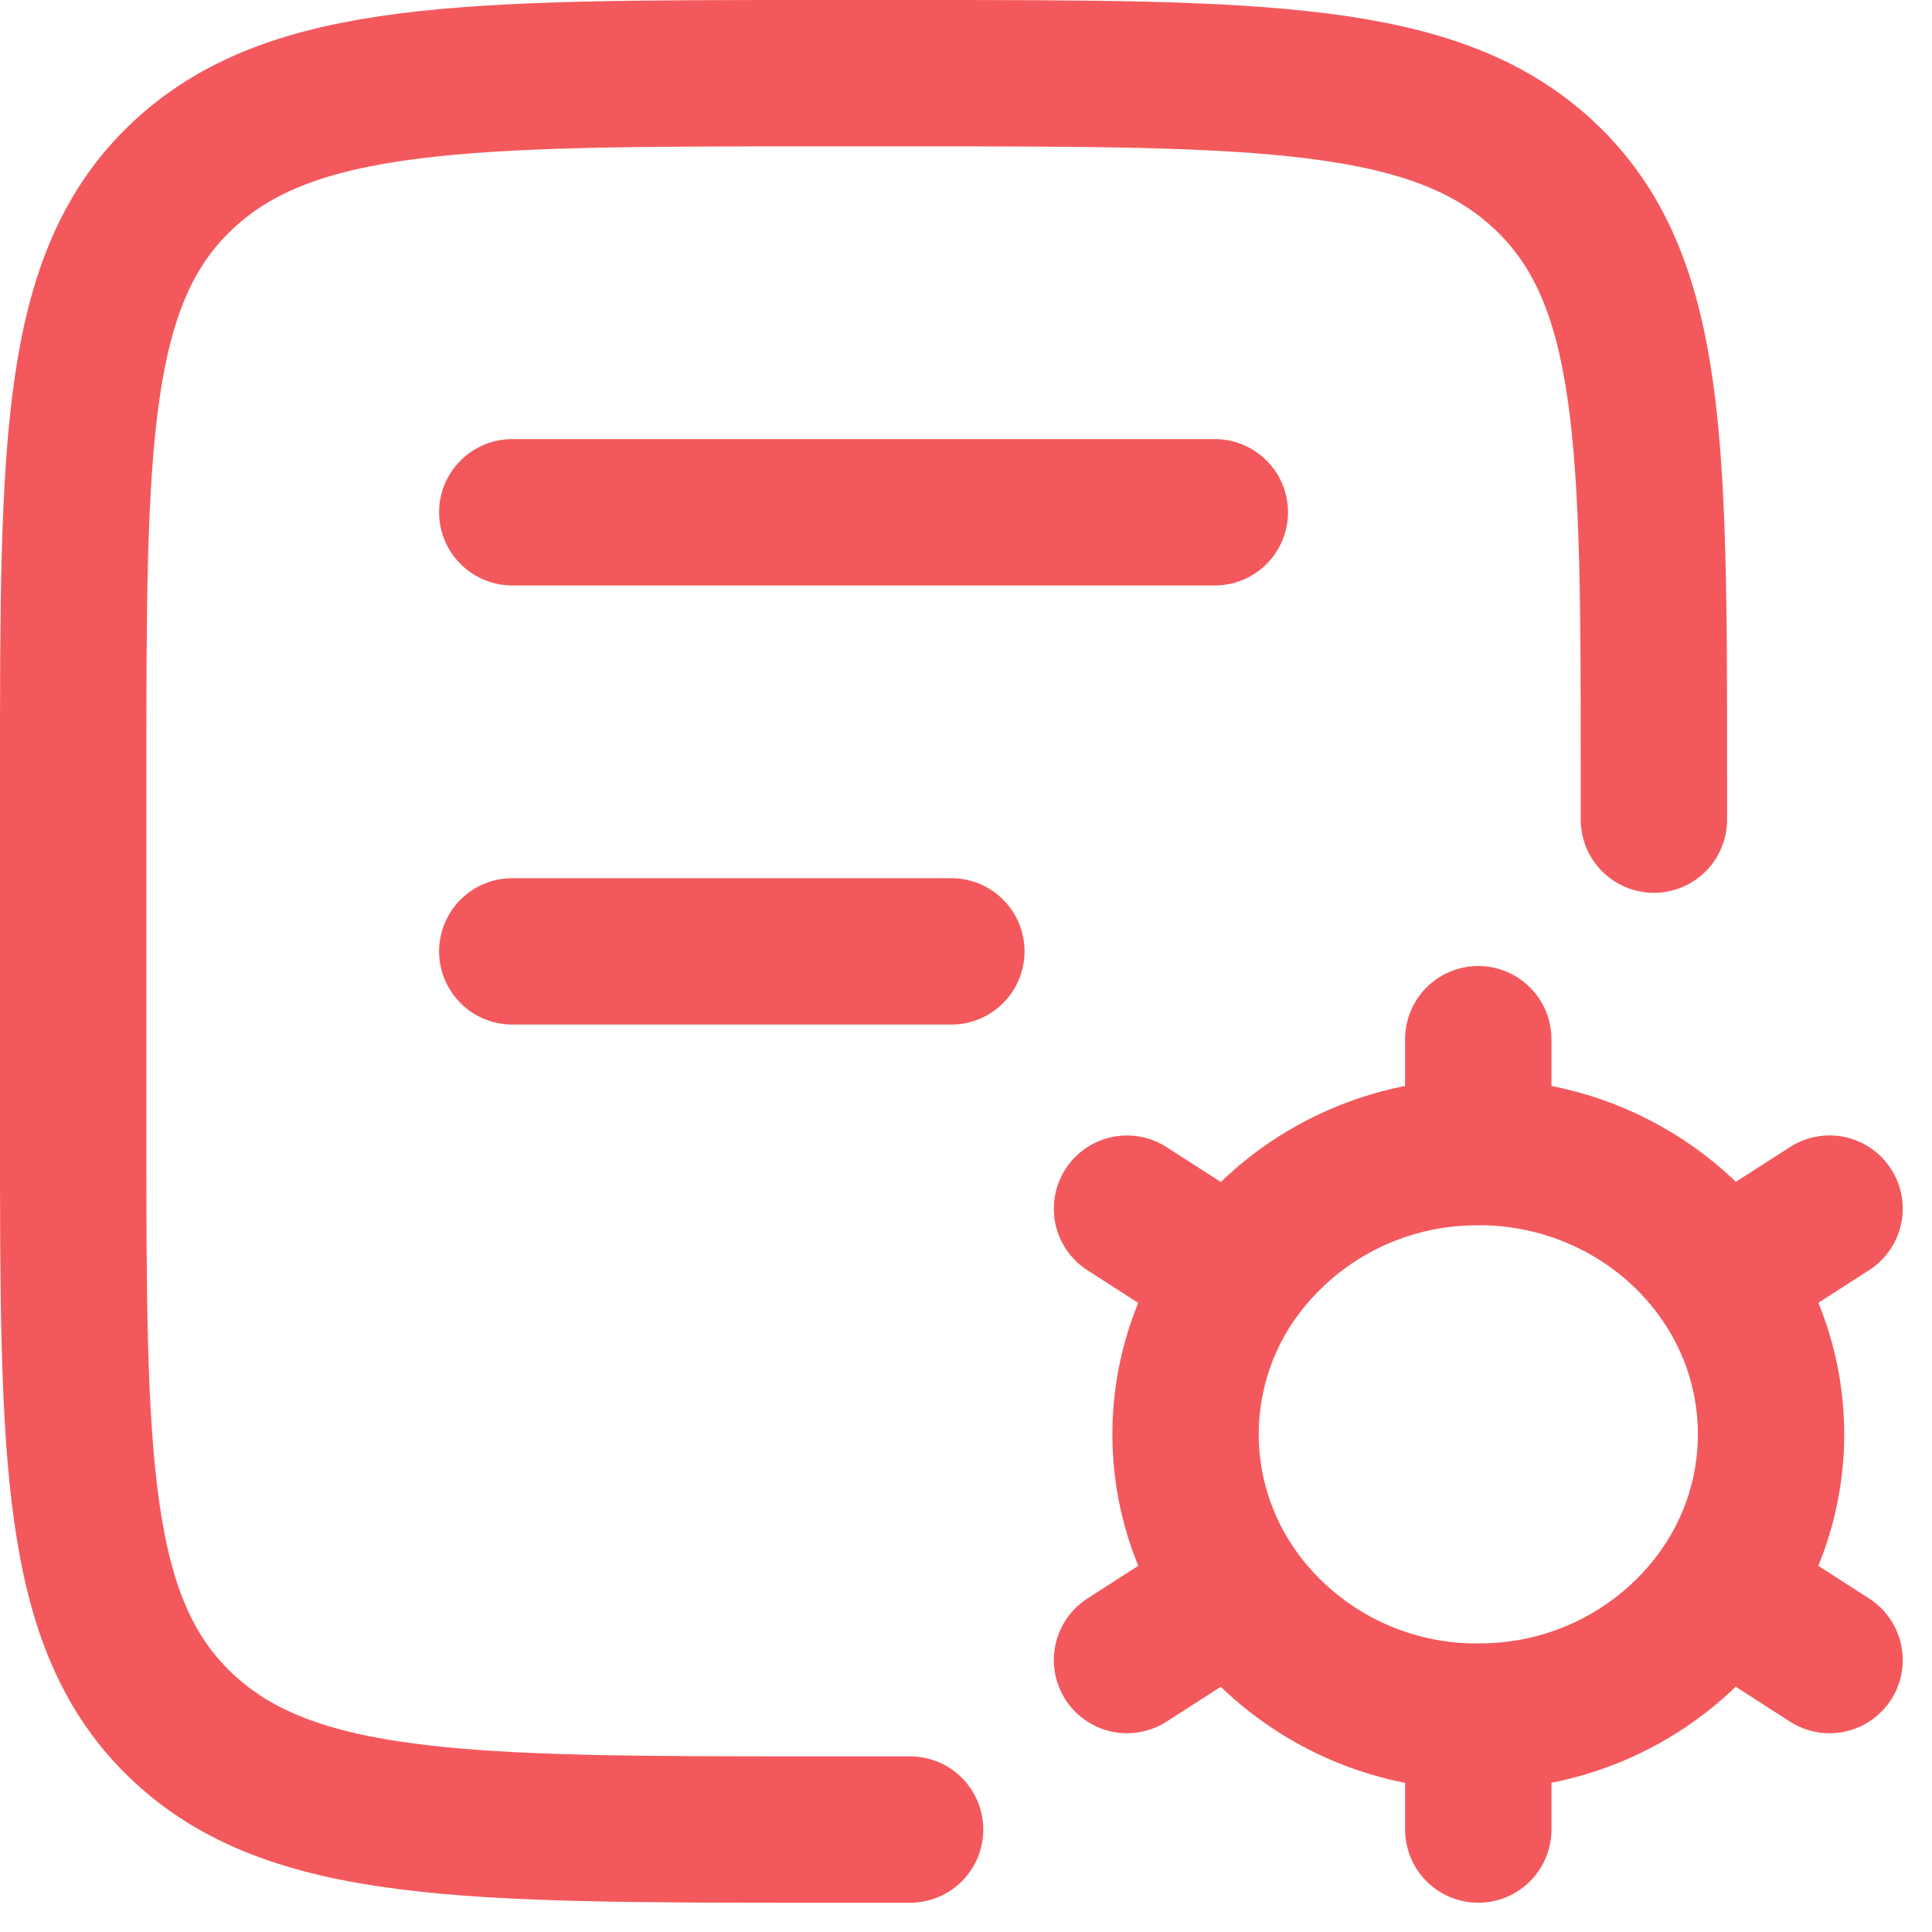
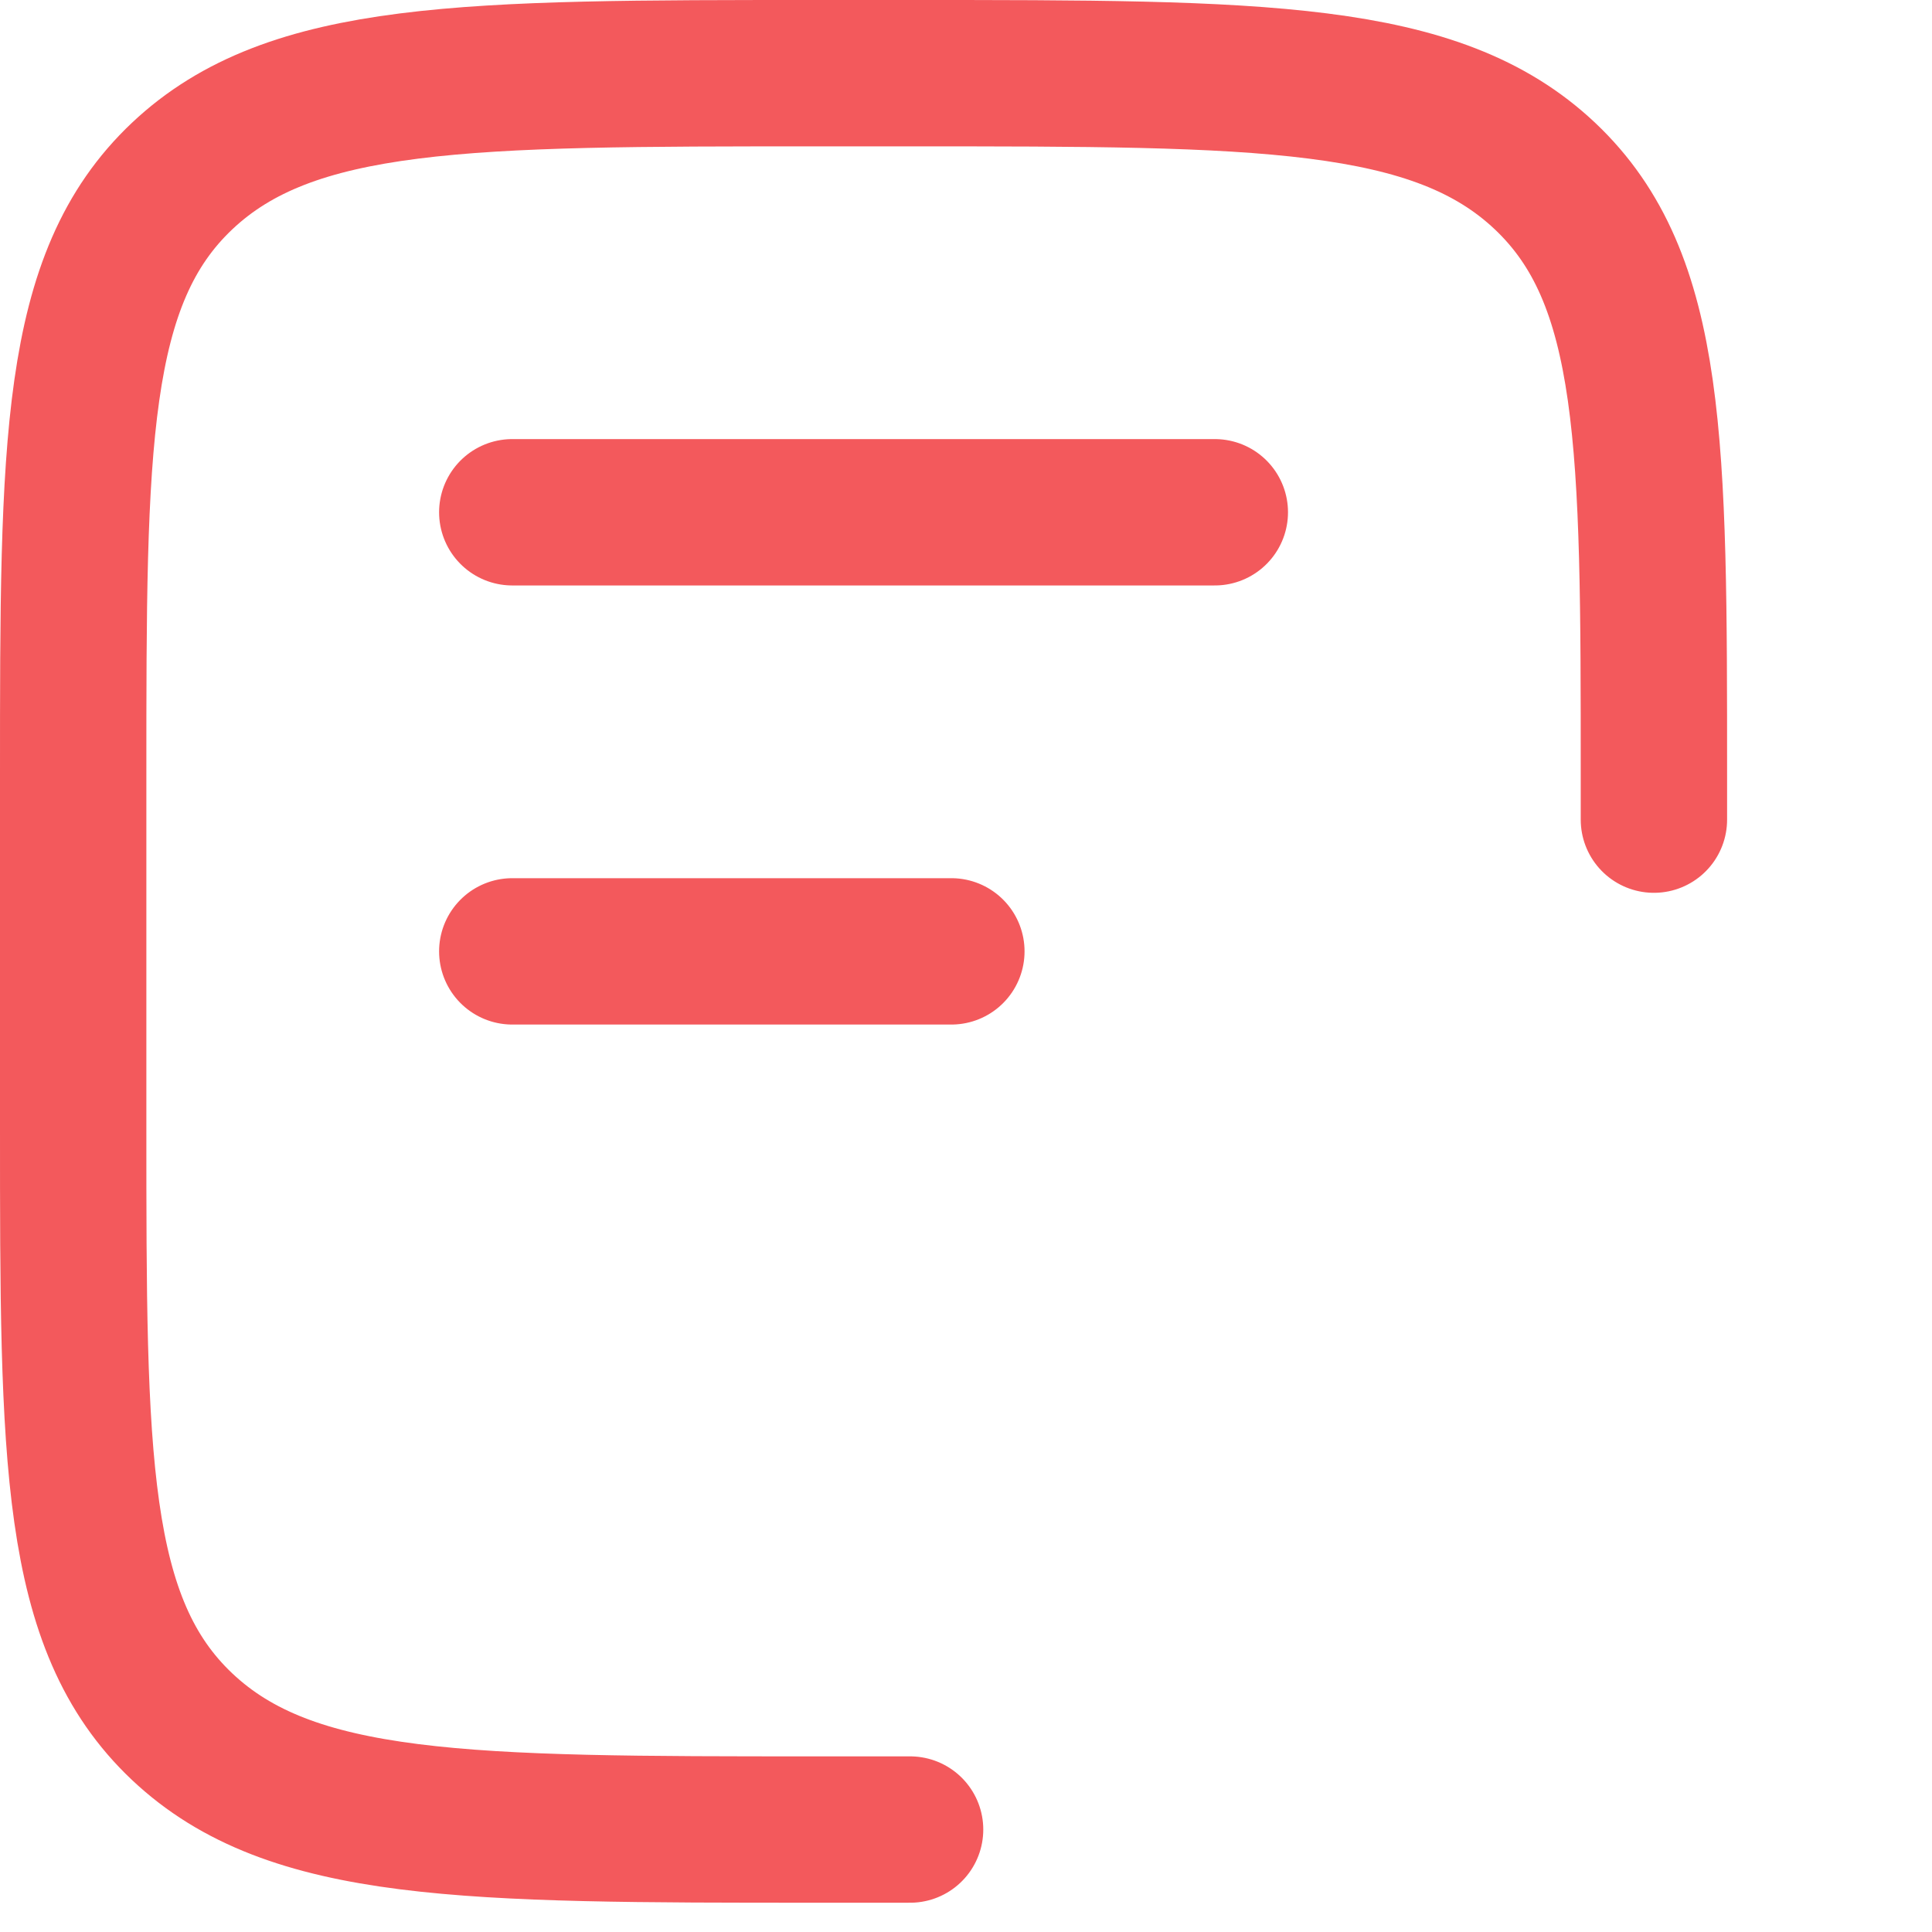
<svg xmlns="http://www.w3.org/2000/svg" width="100%" height="100%" viewBox="0 0 33 33" version="1.1" xml:space="preserve" style="fill-rule:evenodd;clip-rule:evenodd;stroke-linecap:round;stroke-linejoin:round;">
  <g transform="matrix(1,0,0,1,-0.75,-0.75)">
    <path d="M16.295,32L14.705,32C8.717,32 5.722,32 3.86,30.242C2,28.485 2,25.657 2,20L2,14C2,8.344 2,5.515 3.86,3.758C5.722,2 8.717,2 14.705,2L16.295,2C22.285,2 25.279,2 27.14,3.758C29,5.515 29,8.344 29,14L29,14.75M9.5,9.5L21.5,9.5M9.5,17L17,17" style="fill:none;fill-rule:nonzero;stroke:rgb(243,89,92);stroke-width:2.5px;" />
  </g>
  <g transform="matrix(1,0,0,1,-0.75,-0.75)">
-     <path d="M26,32L26,30.071C25.185,30.077 24.38,29.885 23.655,29.511C22.931,29.137 22.307,28.594 21.839,27.926M26,30.07C26.815,30.075 27.62,29.883 28.345,29.509C29.069,29.136 29.693,28.592 30.161,27.924M26,20.427C27.735,20.427 29.264,21.28 30.161,22.573C30.708,23.357 31.001,24.292 31.001,25.249C31.001,26.205 30.708,27.138 30.161,27.923L32,29.105M21.839,22.576C22.307,21.908 22.931,21.364 23.655,20.991C24.38,20.617 25.185,20.425 26,20.43L26,18.5M32,21.394L30.161,22.576M20,29.105L21.839,27.923C21.293,27.138 21,26.205 21,25.249C21,24.292 21.293,23.359 21.839,22.574M20,21.395L21.839,22.577" style="fill:none;fill-rule:nonzero;stroke:rgb(243,89,92);stroke-width:2.5px;" />
-   </g>
+     </g>
</svg>